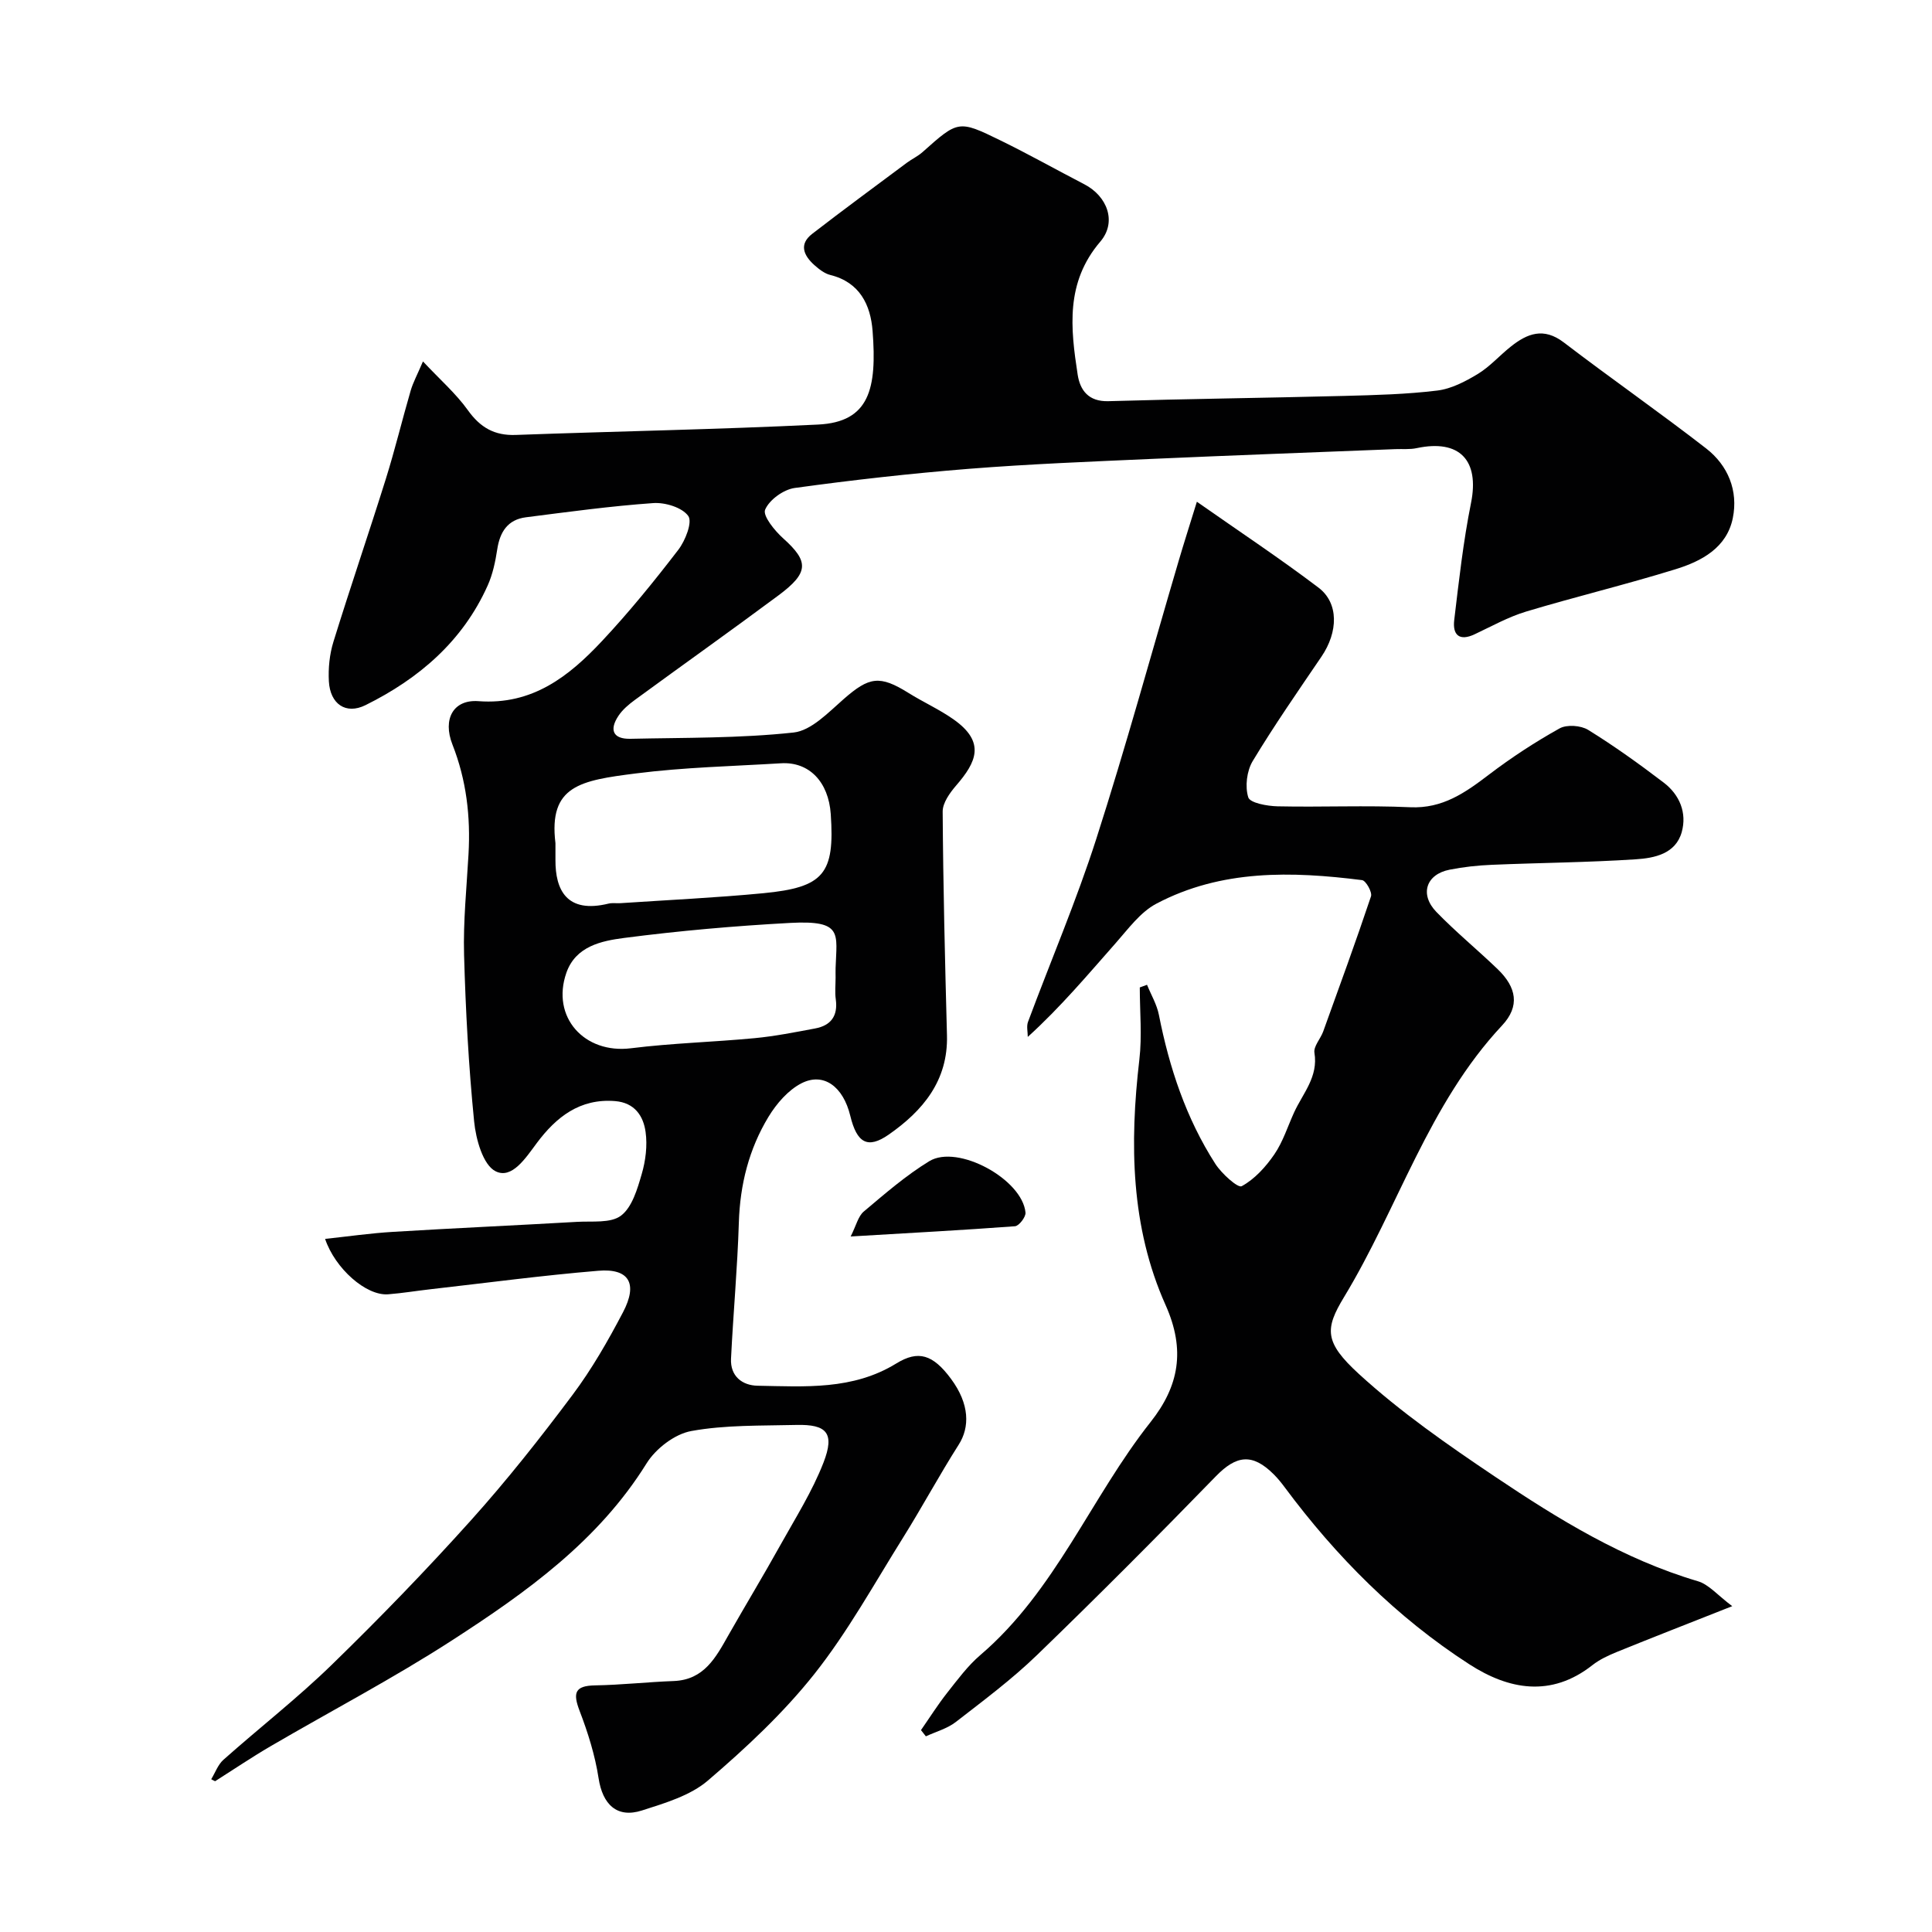
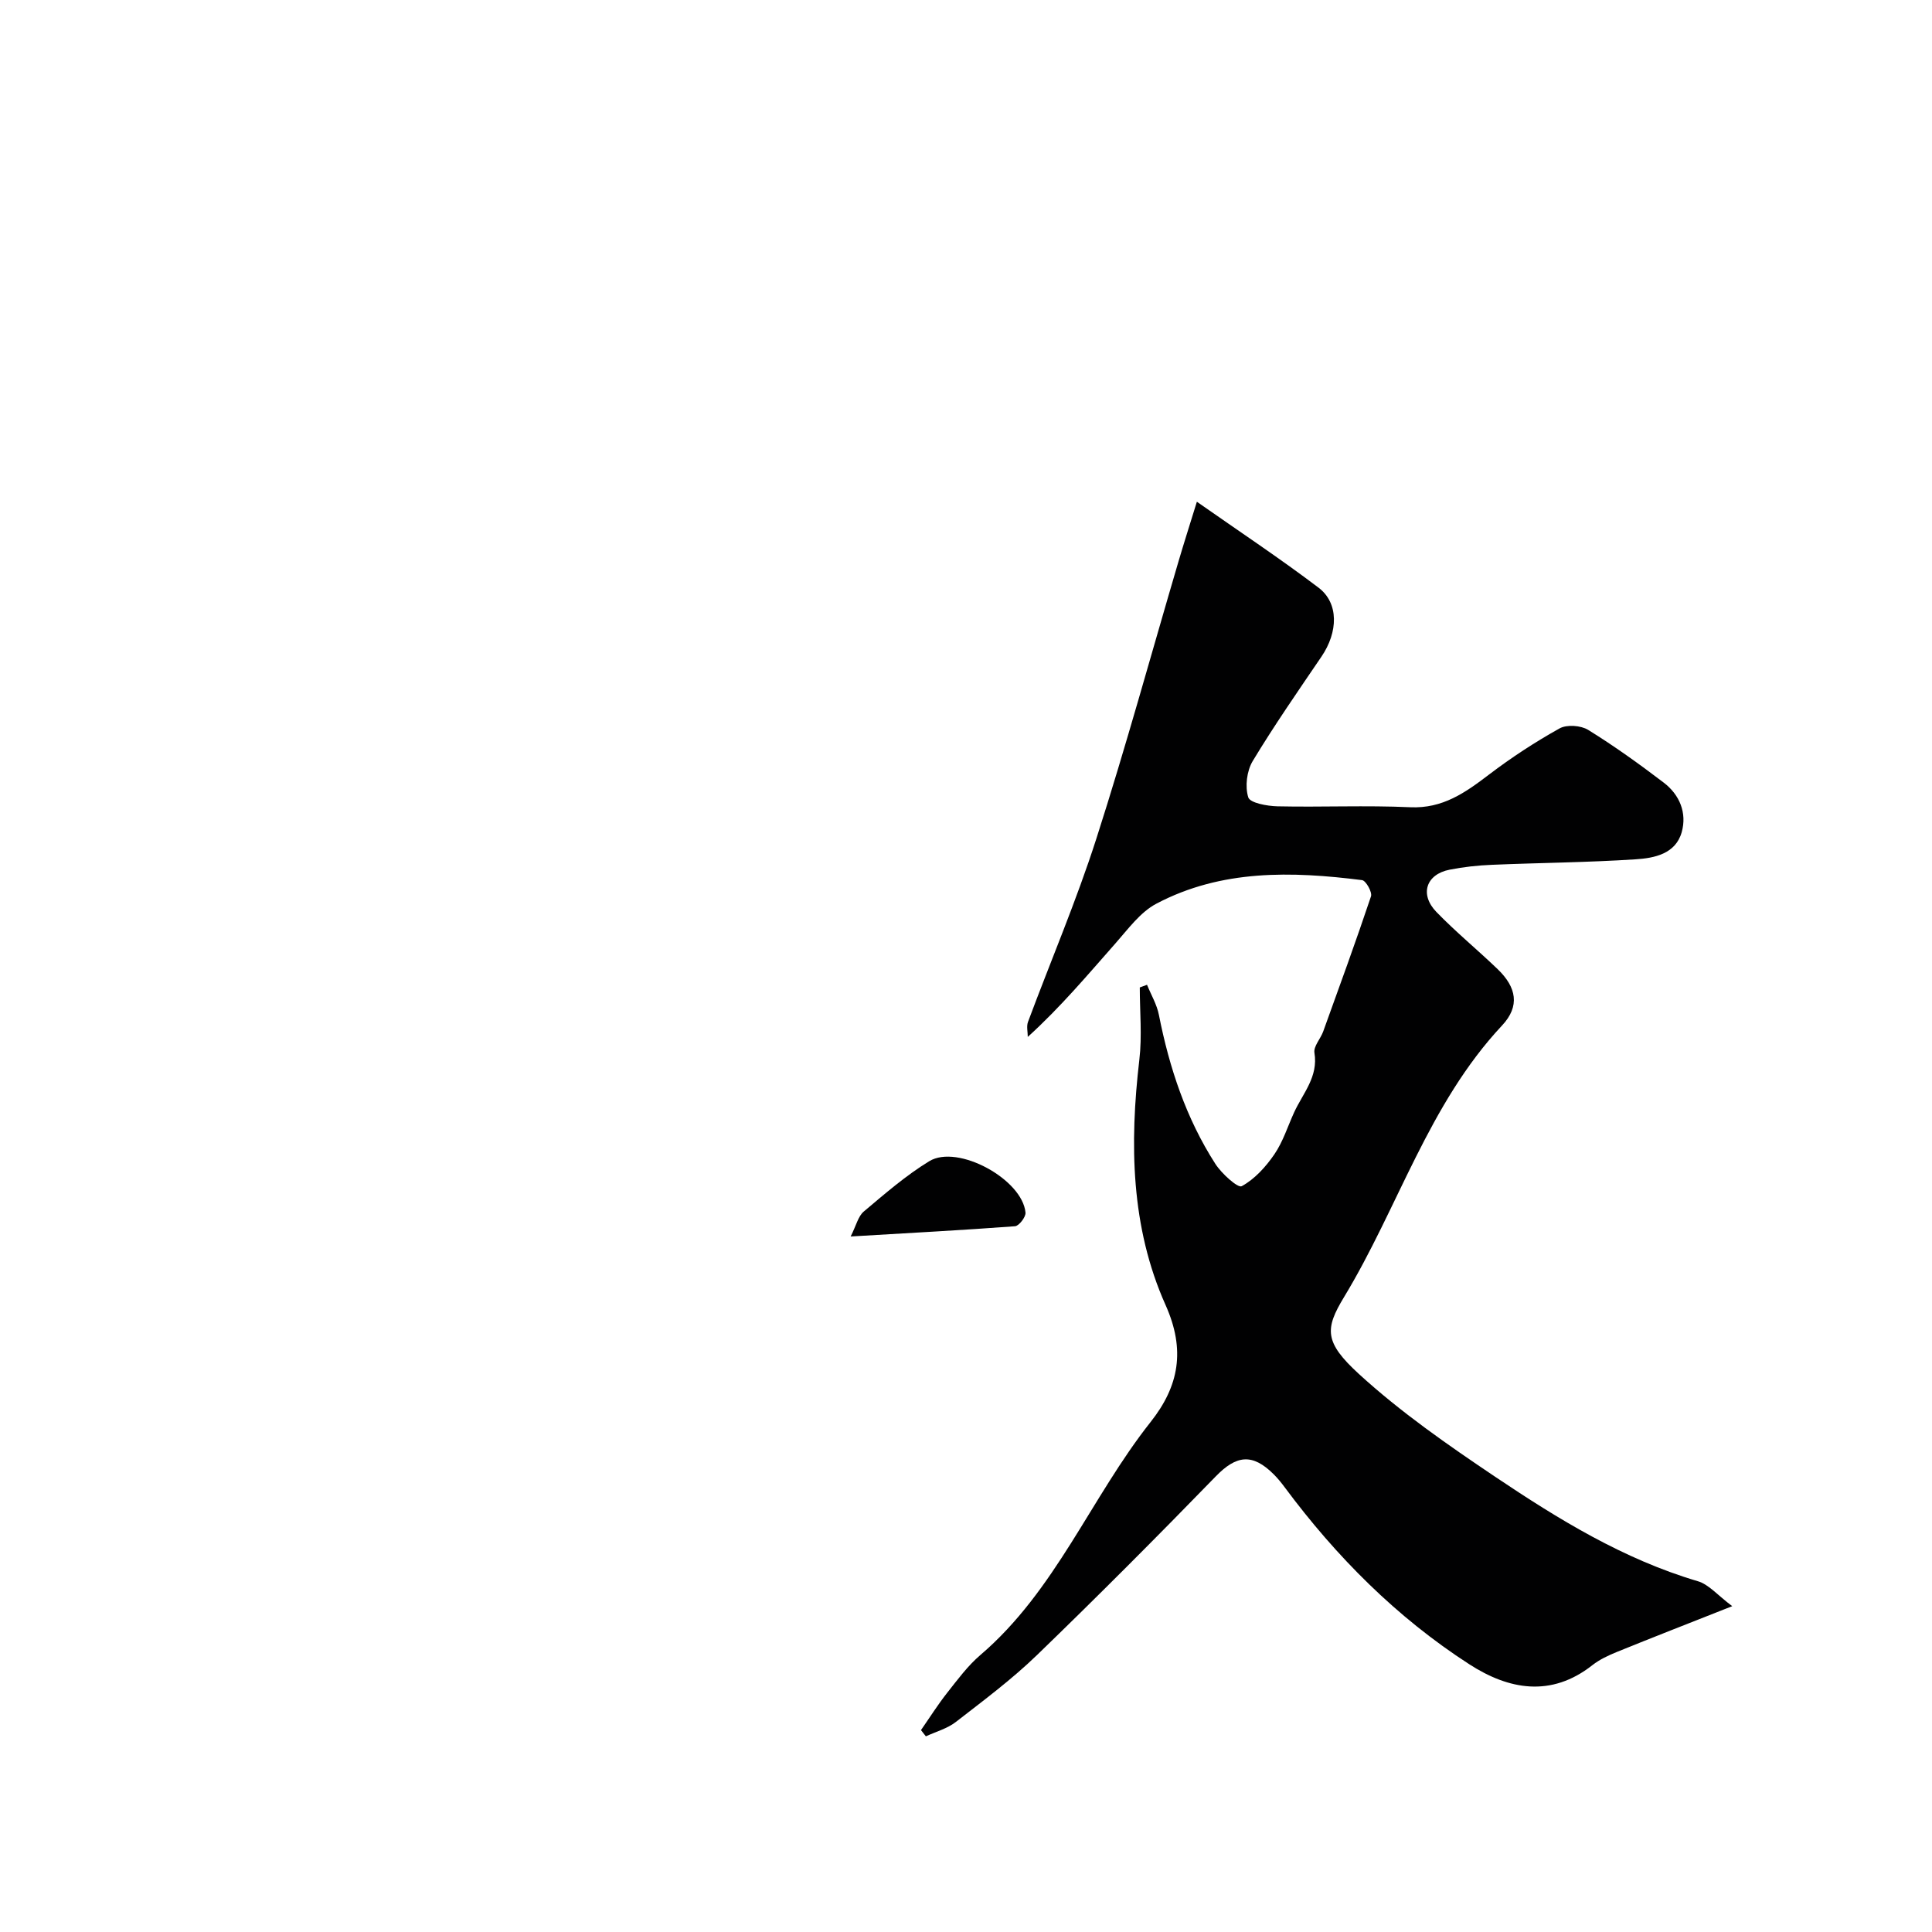
<svg xmlns="http://www.w3.org/2000/svg" enable-background="new 0 0 400 400" viewBox="0 0 400 400">
  <g fill="#010102">
-     <path d="m43.73 368.37c.83-1.36 1.39-3.01 2.52-4.02 7.43-6.61 15.31-12.74 22.43-19.67 9.92-9.65 19.58-19.62 28.83-29.92 7.44-8.28 14.37-17.06 21.04-25.98 3.99-5.33 7.34-11.19 10.44-17.1 3.12-5.95 1.25-9.12-5.13-8.58-11.59.96-23.13 2.51-34.7 3.82-2.93.33-5.85.82-8.79 1.05-4.58.36-11.02-5.37-13.06-11.47 4.7-.5 9.38-1.18 14.09-1.46 12.69-.77 25.4-1.34 38.1-2.07 3.11-.18 6.95.33 9.08-1.29 2.3-1.75 3.38-5.51 4.28-8.6.81-2.77 1.2-5.9.8-8.73-.46-3.31-2.26-6.05-6.31-6.38-7.31-.59-12.21 3.33-16.2 8.67-2.32 3.11-5.16 7.55-8.54 5.86-2.61-1.3-4.09-6.64-4.45-10.35-1.14-11.46-1.76-22.98-2.08-34.49-.19-6.92.53-13.87.92-20.8.44-7.81-.43-15.35-3.33-22.72-2.07-5.28.2-9.36 5.39-8.97 11.17.83 18.73-5.14 25.57-12.44 5.61-5.98 10.8-12.38 15.8-18.89 1.46-1.9 2.97-5.75 2.07-7.01-1.26-1.77-4.81-2.85-7.27-2.67-8.81.62-17.58 1.82-26.35 2.94-3.76.48-5.38 3.02-5.93 6.63-.39 2.55-.94 5.18-1.99 7.51-5.17 11.53-14.24 19.28-25.28 24.75-4.1 2.03-7.32-.25-7.59-4.91-.15-2.73.14-5.63.95-8.23 3.49-11.28 7.32-22.45 10.85-33.72 1.89-6.04 3.37-12.2 5.14-18.27.49-1.67 1.34-3.23 2.54-6.03 3.54 3.78 6.83 6.65 9.3 10.1 2.57 3.59 5.5 5.28 9.91 5.12 20.86-.76 41.75-1.13 62.6-2.15 10.66-.52 12.2-7.47 11.28-19.37-.41-5.38-2.64-10.09-8.76-11.6-1.2-.3-2.34-1.2-3.3-2.05-2.17-1.95-3.27-4.28-.45-6.46 6.46-5 13.05-9.83 19.6-14.72 1.05-.78 2.27-1.34 3.24-2.2 7.39-6.58 7.43-6.69 16.16-2.42 5.87 2.87 11.58 6.08 17.38 9.09 4.69 2.44 6.77 7.76 3.28 11.85-7.24 8.47-6.17 17.92-4.69 27.55.5 3.22 2.24 5.61 6.36 5.49 16.26-.48 32.53-.67 48.8-1.09 6.44-.17 12.91-.33 19.29-1.11 2.91-.35 5.82-1.88 8.39-3.43 2.5-1.52 4.5-3.82 6.82-5.66 3.42-2.73 6.81-4.06 10.98-.88 9.73 7.44 19.79 14.44 29.47 21.95 4.54 3.52 6.68 8.75 5.53 14.42-1.25 6.17-6.5 8.95-11.91 10.61-10.22 3.16-20.65 5.67-30.89 8.75-3.68 1.11-7.12 3.04-10.63 4.69-3.21 1.52-4.61.12-4.25-2.92.97-8.11 1.87-16.26 3.48-24.26 1.77-8.82-2.35-13.24-11.24-11.35-1.44.31-2.98.15-4.47.21-16.87.67-33.74 1.28-50.6 2.03-12.54.56-25.09 1.05-37.6 2.04-12.07.96-24.13 2.32-36.12 3.97-2.31.32-5.26 2.45-6.12 4.5-.53 1.26 1.98 4.35 3.74 5.93 5.33 4.78 5.37 7.09-.98 11.81-9.83 7.31-19.82 14.39-29.71 21.63-1.27.93-2.56 2.01-3.42 3.31-1.91 2.87-1.18 4.83 2.49 4.75 11.27-.25 22.59-.09 33.77-1.3 3.68-.4 7.22-4.17 10.37-6.92 5.29-4.63 7.45-5 13.43-1.27 3.04 1.9 6.36 3.39 9.28 5.44 6.76 4.74 4.75 8.9.59 13.71-1.31 1.52-2.82 3.61-2.8 5.43.1 15.43.48 30.87.89 46.3.25 9.4-5 15.63-12.05 20.55-4.39 3.06-6.61 1.73-7.97-3.89-1.46-6.03-5.5-9.07-10.1-6.73-2.76 1.41-5.17 4.21-6.83 6.94-4.04 6.66-5.9 14.03-6.14 21.91-.29 9.39-1.16 18.77-1.62 28.16-.18 3.62 2.3 5.55 5.5 5.61 9.81.17 19.7.94 28.72-4.61 4.55-2.8 7.58-1.88 11.33 3.19 3.87 5.23 3.9 10.01 1.58 13.64-4.02 6.32-7.57 12.93-11.54 19.28-5.95 9.51-11.41 19.44-18.34 28.19-6.42 8.09-14.14 15.29-22.02 22.04-3.66 3.14-8.91 4.68-13.67 6.21-5.19 1.66-8.15-1.26-8.98-6.68-.73-4.75-2.21-9.46-3.94-13.97-1.4-3.67-1.01-5.18 3.21-5.25 5.42-.09 10.84-.7 16.26-.9 6.33-.23 8.76-4.91 11.37-9.52 3.53-6.21 7.23-12.32 10.7-18.56 3.14-5.64 6.65-11.18 8.97-17.16 2.36-6.09.7-7.94-5.64-7.78-7.27.18-14.65-.03-21.74 1.26-3.43.62-7.35 3.64-9.25 6.69-10 16.09-24.9 26.7-40.27 36.64-12.17 7.87-25.07 14.62-37.6 21.94-3.9 2.28-7.64 4.81-11.46 7.23-.3-.13-.56-.27-.81-.41zm71.27-193.8v3.49c-.03 6.18 2.32 11.15 11 9.02.79-.19 1.66-.03 2.49-.09 9.85-.66 19.72-1.12 29.55-2.06 12.56-1.21 14.8-4.03 13.96-16.37-.46-6.71-4.49-10.89-10.32-10.53-10.01.61-20.08.83-30.02 2.1-11.46 1.46-18.12 2.5-16.66 14.44zm58 27.85c0-.67-.02-1.33 0-2 .22-7.14 1.61-9.93-9.4-9.34-11.48.62-22.97 1.63-34.37 3.11-4.69.61-10.04 1.7-11.97 7.22-3.19 9.16 3.71 16.83 13.39 15.62 8.48-1.06 17.07-1.28 25.59-2.09 4.2-.4 8.37-1.23 12.53-2.01 3.27-.61 4.74-2.6 4.27-6.03-.21-1.45-.04-2.98-.04-4.48z" />
    <path d="m358.64 332.54c-9.13 3.61-16.51 6.48-23.84 9.46-1.79.73-3.61 1.57-5.11 2.75-8.57 6.74-17.33 5.08-25.47-.17-15.06-9.72-27.57-22.29-38.25-36.67-.68-.92-1.42-1.83-2.23-2.64-4.45-4.46-7.77-3.98-12.01.38-12.17 12.52-24.5 24.9-37.05 37.03-5.2 5.03-11.06 9.39-16.79 13.84-1.77 1.37-4.11 2-6.2 2.97-.34-.43-.68-.86-1.01-1.29 1.81-2.6 3.5-5.29 5.46-7.77 2.14-2.71 4.24-5.56 6.84-7.78 15.57-13.31 22.88-32.62 35.24-48.24 5.86-7.41 7.28-14.88 3.09-24.24-7.21-16.12-7.45-33.4-5.42-50.78.58-4.92.09-9.97.09-14.95.5-.18 1-.37 1.5-.55.84 2.08 2.04 4.08 2.46 6.24 2.16 10.95 5.63 21.41 11.68 30.83 1.3 2.02 4.67 5.06 5.46 4.63 2.68-1.46 4.99-4.01 6.77-6.61 1.79-2.62 2.76-5.79 4.1-8.71 1.82-3.94 5.01-7.33 4.19-12.3-.22-1.33 1.26-2.89 1.81-4.4 3.36-9.31 6.76-18.61 9.9-27.99.29-.87-1.06-3.26-1.85-3.36-14.58-1.84-29.13-2.23-42.59 4.88-3.32 1.75-5.82 5.22-8.41 8.15-5.77 6.53-11.37 13.22-18.21 19.43 0-1.04-.29-2.18.04-3.09 4.71-12.65 10.03-25.09 14.15-37.93 6.11-19.02 11.38-38.31 17.03-57.47 1.09-3.71 2.27-7.39 3.79-12.31 8.77 6.15 17.17 11.71 25.19 17.79 4.23 3.21 4.06 9.19.61 14.27-4.85 7.14-9.79 14.25-14.24 21.63-1.23 2.04-1.62 5.28-.92 7.51.37 1.17 3.92 1.81 6.05 1.86 9.16.2 18.34-.23 27.48.19 6.72.31 11.41-3.03 16.31-6.76 4.63-3.52 9.53-6.73 14.61-9.56 1.5-.84 4.41-.63 5.93.31 5.4 3.34 10.58 7.06 15.63 10.91 3.3 2.51 4.85 6.27 3.73 10.26-1.27 4.51-5.67 5.37-9.52 5.62-9.91.65-19.86.72-29.79 1.14-2.93.12-5.88.44-8.75 1.01-4.87.96-6.25 5.11-2.73 8.75 4.02 4.15 8.51 7.83 12.68 11.84 3.9 3.75 4.67 7.66.91 11.67-15.24 16.28-21.48 37.7-32.72 56.24-3.98 6.57-4.1 9.32 3.08 15.9 8.64 7.91 18.4 14.69 28.16 21.25 13.11 8.81 26.58 17.09 41.97 21.65 2.3.65 4.13 2.91 7.17 5.18z" />
    <path d="m176.12 256c1.16-2.29 1.55-4.19 2.72-5.17 4.36-3.67 8.72-7.47 13.56-10.42 5.89-3.58 19.28 3.75 19.92 10.65.08.9-1.34 2.75-2.17 2.82-10.81.81-21.64 1.38-34.03 2.12z" />
  </g>
</svg>